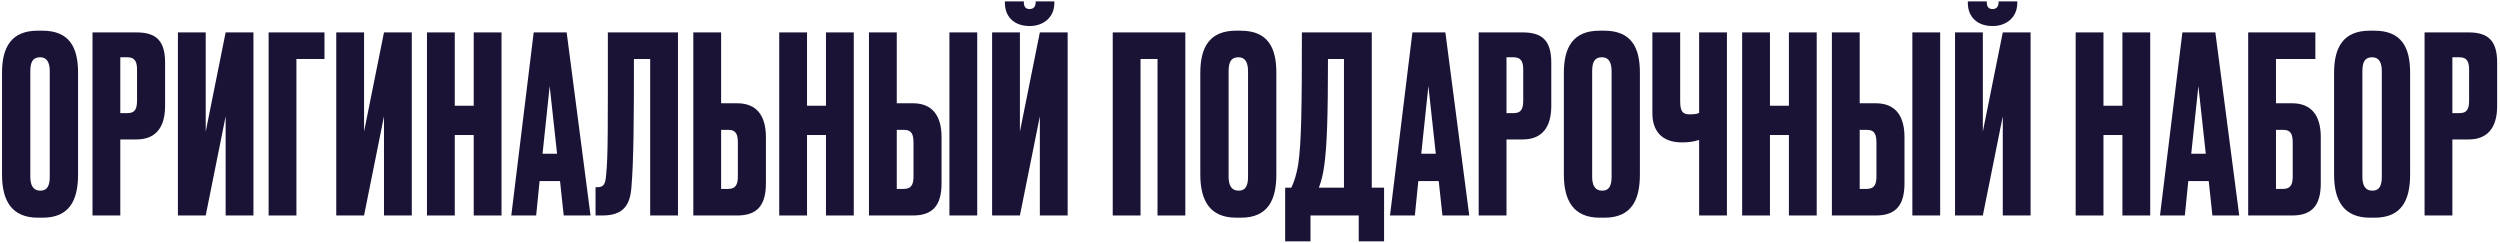
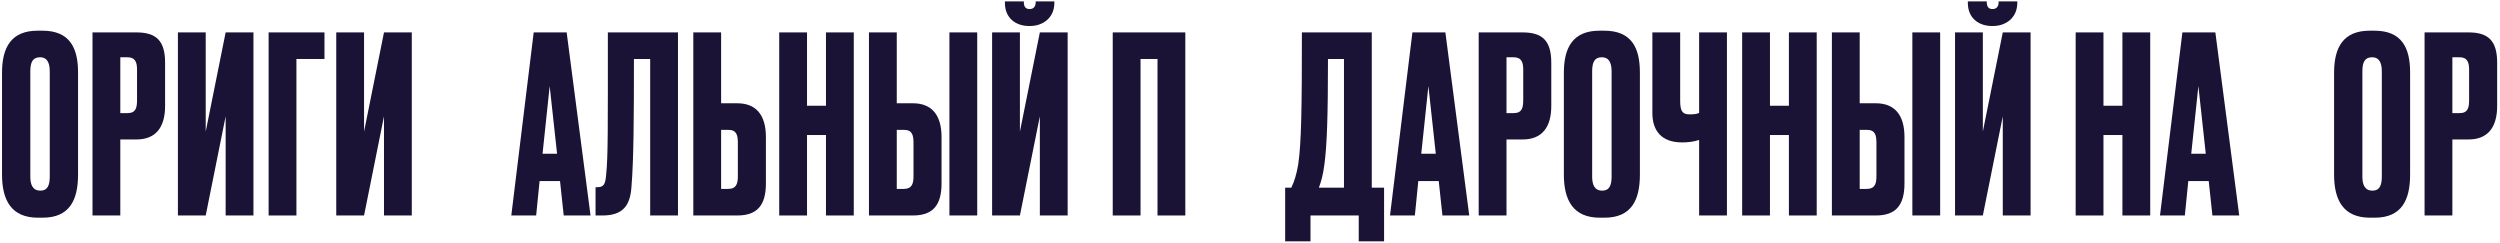
<svg xmlns="http://www.w3.org/2000/svg" width="762" height="74" viewBox="0 0 762 74" fill="none">
  <path d="M752.433 42.504H747.483V65.679H739.008V9.879H752.433C758.433 9.879 761.133 12.429 761.133 19.104V32.304C761.133 38.904 758.208 42.504 752.433 42.504ZM747.483 17.454V34.479H749.658C752.283 34.479 752.583 32.754 752.583 30.429V21.279C752.583 19.104 752.133 17.454 749.658 17.454H747.483Z" fill="#1A1336" />
  <path d="M734.603 22.104V53.229C734.603 61.029 731.978 66.354 723.803 66.354H722.378C714.278 66.354 711.428 61.029 711.428 53.229V22.179C711.428 14.379 714.278 9.354 722.303 9.354H723.728C731.978 9.354 734.603 14.454 734.603 22.104ZM725.978 53.829V21.729C725.978 18.879 725.003 17.454 723.053 17.454C720.878 17.454 720.053 18.804 720.053 21.729V53.829C720.053 56.229 720.728 58.104 723.128 58.104C725.453 58.104 725.978 56.229 725.978 53.829Z" fill="#1A1336" />
-   <path d="M685.246 65.679V9.879H705.721V17.979H693.721V31.479H698.671C704.446 31.479 707.371 35.154 707.371 41.754V55.929C707.371 62.604 704.671 65.679 698.671 65.679H685.246ZM693.721 57.579H695.896C698.371 57.579 698.821 55.929 698.821 53.754V43.629C698.821 41.304 698.521 39.579 695.896 39.579H693.721V57.579Z" fill="#1A1336" />
  <path d="M674.342 65.679L673.217 55.179H666.992L665.942 65.679H658.367L665.192 9.879H675.242L682.517 65.679H674.342ZM670.067 26.229L667.892 46.854H672.317L670.067 26.229Z" fill="#1A1336" />
  <path d="M641.137 41.154V65.679H632.662V9.879H641.137V32.229H646.912V9.879H655.387V65.679H646.912V41.154H641.137Z" fill="#1A1336" />
  <path d="M610.446 65.679V35.454L604.371 65.679H595.896V9.879H604.371V40.104L610.446 9.879H618.921V65.679H610.446ZM607.446 7.929H607.221C603.021 7.929 599.796 5.454 599.796 0.879V0.429L605.571 0.429V0.729C605.571 2.079 606.171 2.754 607.296 2.754H607.371C608.496 2.754 609.171 2.004 609.171 0.729V0.429H614.871V0.879C614.871 5.454 611.346 7.929 607.446 7.929Z" fill="#1A1336" />
  <path d="M566.836 31.479H571.786C577.561 31.479 580.486 35.154 580.486 41.754V55.929C580.486 62.604 577.786 65.679 571.786 65.679H558.361V9.879H566.836V31.479ZM566.836 57.579H569.011C571.486 57.579 571.936 55.929 571.936 53.754V43.629C571.936 41.304 571.636 39.579 569.011 39.579H566.836V57.579ZM591.361 9.879V65.679H582.886V9.879H591.361Z" fill="#1A1336" />
  <path d="M539.483 41.154V65.679H531.008V9.879H539.483V32.229H545.258V9.879H553.733V65.679H545.258V41.154H539.483Z" fill="#1A1336" />
  <path d="M517.893 65.679V42.654C516.093 43.254 514.293 43.404 512.718 43.404H512.643C506.268 43.404 503.643 39.654 503.643 34.479V9.879H512.118V30.804C512.118 34.179 513.018 34.854 515.043 34.854H515.193C516.468 34.854 517.368 34.704 517.893 34.404V9.879H526.368V65.679H517.893Z" fill="#1A1336" />
  <path d="M499.839 22.104V53.229C499.839 61.029 497.214 66.354 489.039 66.354H487.614C479.514 66.354 476.664 61.029 476.664 53.229V22.179C476.664 14.379 479.514 9.354 487.539 9.354H488.964C497.214 9.354 499.839 14.454 499.839 22.104ZM491.214 53.829V21.729C491.214 18.879 490.239 17.454 488.289 17.454C486.114 17.454 485.289 18.804 485.289 21.729V53.829C485.289 56.229 485.964 58.104 488.364 58.104C490.689 58.104 491.214 56.229 491.214 53.829Z" fill="#1A1336" />
  <path d="M464.13 42.504H459.18V65.679H450.705V9.879H464.13C470.13 9.879 472.83 12.429 472.83 19.104V32.304C472.83 38.904 469.905 42.504 464.13 42.504ZM459.18 17.454V34.479H461.355C463.98 34.479 464.28 32.754 464.28 30.429V21.279C464.28 19.104 463.83 17.454 461.355 17.454H459.18Z" fill="#1A1336" />
  <path d="M439.651 65.679L438.526 55.179H432.301L431.251 65.679H423.676L430.501 9.879H440.551L447.826 65.679H439.651ZM435.376 26.229L433.201 46.854H437.626L435.376 26.229Z" fill="#1A1336" />
  <path d="M414.142 73.554V65.679H399.442V73.554H391.717V57.204H393.592C394.492 55.329 395.167 53.229 395.692 50.154C396.667 43.629 396.817 32.679 396.817 9.879H418.117V57.204H421.867V73.554H414.142ZM403.642 50.379C403.267 53.304 402.667 55.404 401.992 57.204H409.642V17.979H404.767C404.767 35.229 404.467 44.529 403.642 50.379Z" fill="#1A1336" />
-   <path d="M389.029 22.104V53.229C389.029 61.029 386.404 66.354 378.229 66.354H376.804C368.704 66.354 365.854 61.029 365.854 53.229V22.179C365.854 14.379 368.704 9.354 376.729 9.354H378.154C386.404 9.354 389.029 14.454 389.029 22.104ZM380.404 53.829V21.729C380.404 18.879 379.429 17.454 377.479 17.454C375.304 17.454 374.479 18.804 374.479 21.729V53.829C374.479 56.229 375.154 58.104 377.554 58.104C379.879 58.104 380.404 56.229 380.404 53.829Z" fill="#1A1336" />
  <path d="M339.16 65.679V9.879H361.285V65.679H352.81V17.979H347.635V65.679H339.16Z" fill="#1A1336" />
  <path d="M316.945 65.679V35.454L310.87 65.679H302.395V9.879H310.87V40.104L316.945 9.879H325.42V65.679H316.945ZM313.945 7.929H313.72C309.52 7.929 306.295 5.454 306.295 0.879V0.429L312.07 0.429V0.729C312.07 2.079 312.67 2.754 313.795 2.754H313.87C314.995 2.754 315.67 2.004 315.67 0.729V0.429H321.37V0.879C321.37 5.454 317.845 7.929 313.945 7.929Z" fill="#1A1336" />
  <path d="M273.334 31.479H278.284C284.059 31.479 286.984 35.154 286.984 41.754V55.929C286.984 62.604 284.284 65.679 278.284 65.679H264.859V9.879H273.334V31.479ZM273.334 57.579H275.509C277.984 57.579 278.434 55.929 278.434 53.754V43.629C278.434 41.304 278.134 39.579 275.509 39.579H273.334V57.579ZM297.859 9.879V65.679H289.384V9.879H297.859Z" fill="#1A1336" />
  <path d="M245.981 41.154V65.679H237.506V9.879H245.981V32.229H251.756V9.879H260.231V65.679H251.756V41.154H245.981Z" fill="#1A1336" />
  <path d="M219.797 31.479H224.747C230.522 31.479 233.447 35.154 233.447 41.754V55.929C233.447 62.604 230.747 65.679 224.747 65.679H211.322V9.879H219.797V31.479ZM219.797 57.579H221.972C224.447 57.579 224.897 55.929 224.897 53.754V43.629C224.897 41.304 224.597 39.579 221.972 39.579H219.797V57.579Z" fill="#1A1336" />
  <path d="M198.173 65.679V17.979H193.223C193.223 36.054 193.148 48.804 192.473 56.904C192.098 62.604 189.923 65.679 183.623 65.679H181.523V57.054H182.123C184.148 57.054 184.523 55.929 184.748 53.304C185.348 47.604 185.273 39.204 185.273 9.879H206.648V65.679H198.173Z" fill="#1A1336" />
  <path d="M171.819 65.679L170.694 55.179H164.469L163.419 65.679H155.844L162.669 9.879H172.719L179.994 65.679H171.819ZM167.544 26.229L165.369 46.854H169.794L167.544 26.229Z" fill="#1A1336" />
-   <path d="M138.614 41.154V65.679H130.139V9.879H138.614V32.229H144.389V9.879H152.864V65.679H144.389V41.154H138.614Z" fill="#1A1336" />
  <path d="M117.04 65.679V35.454L110.965 65.679H102.49V9.879H110.965V40.104L117.04 9.879H125.515V65.679H117.04Z" fill="#1A1336" />
  <path d="M81.875 65.679V9.879H98.9V17.979H90.35V65.679H81.875Z" fill="#1A1336" />
  <path d="M68.777 65.679V35.454L62.702 65.679H54.227V9.879H62.702V40.104L68.777 9.879H77.252V65.679H68.777Z" fill="#1A1336" />
  <path d="M41.62 42.504H36.67V65.679H28.195V9.879H41.62C47.62 9.879 50.32 12.429 50.32 19.104V32.304C50.32 38.904 47.395 42.504 41.62 42.504ZM36.67 17.454V34.479H38.845C41.47 34.479 41.77 32.754 41.77 30.429V21.279C41.77 19.104 41.32 17.454 38.845 17.454H36.67Z" fill="#1A1336" />
  <path d="M23.79 22.104V53.229C23.79 61.029 21.165 66.354 12.99 66.354H11.565C3.465 66.354 0.615 61.029 0.615 53.229L0.615 22.179C0.615 14.379 3.465 9.354 11.49 9.354H12.915C21.165 9.354 23.79 14.454 23.79 22.104ZM15.165 53.829V21.729C15.165 18.879 14.19 17.454 12.24 17.454C10.065 17.454 9.24 18.804 9.24 21.729V53.829C9.24 56.229 9.915 58.104 12.315 58.104C14.64 58.104 15.165 56.229 15.165 53.829Z" fill="#1A1336" />
</svg>